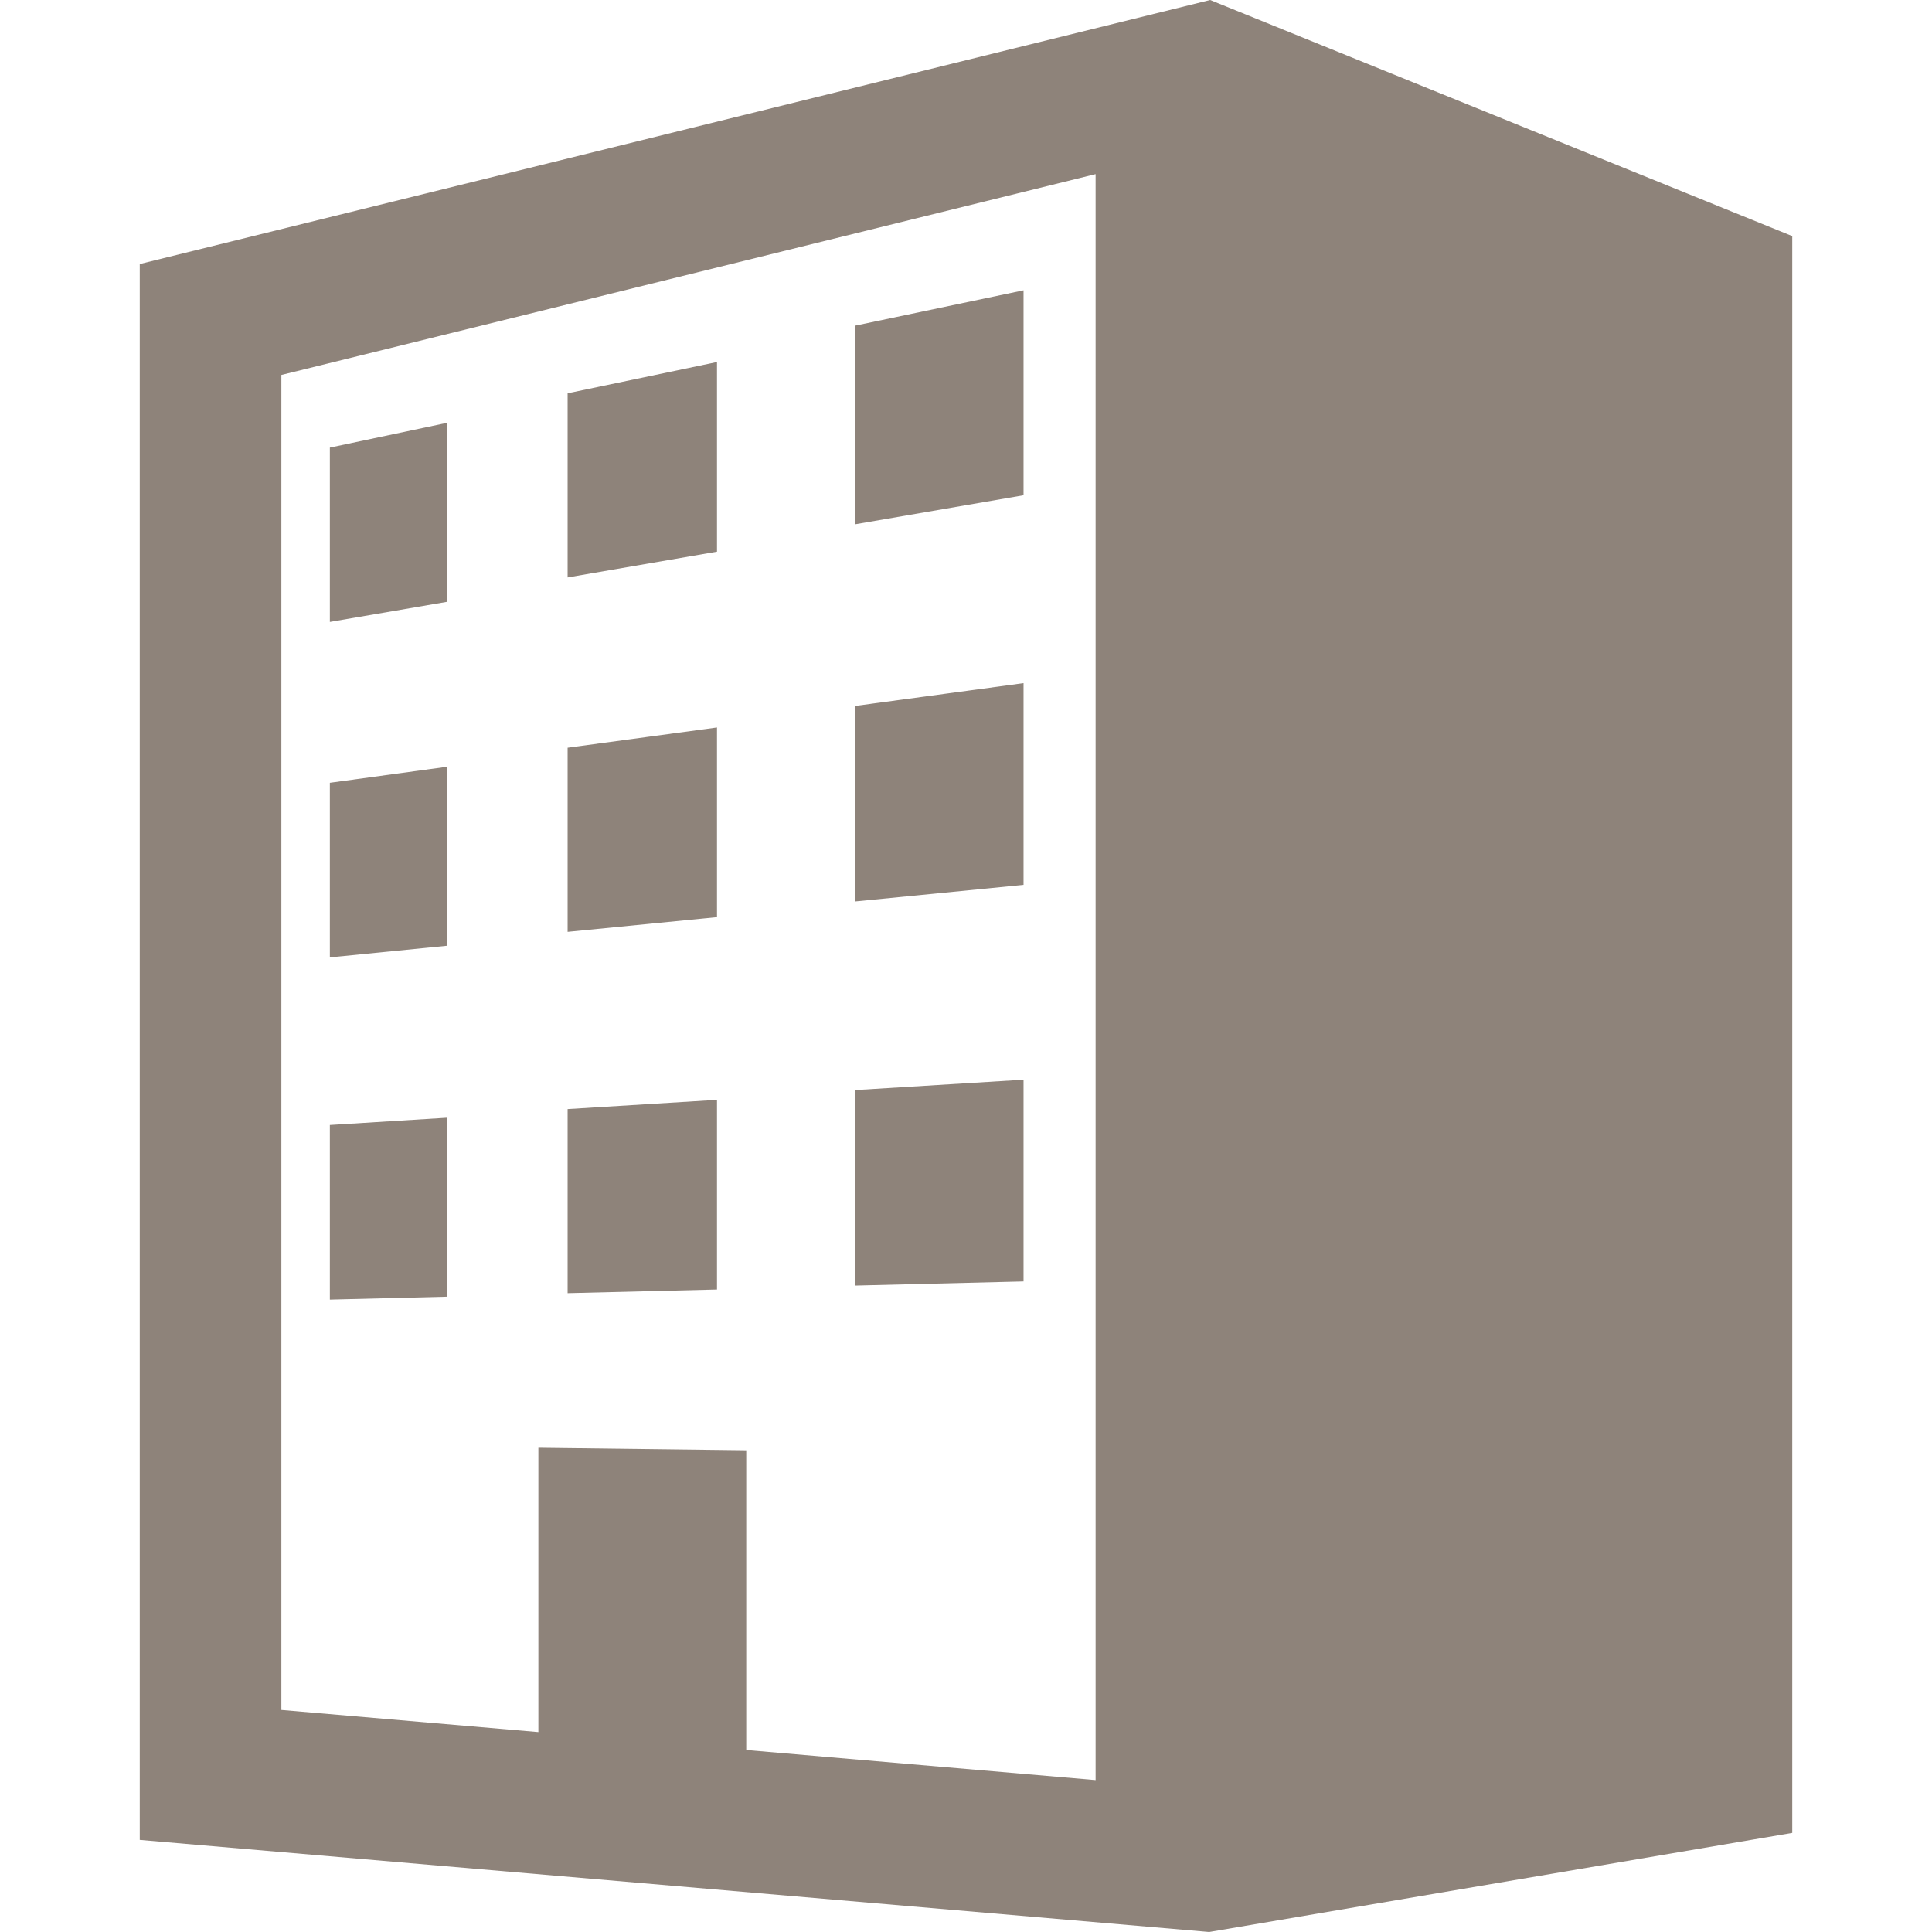
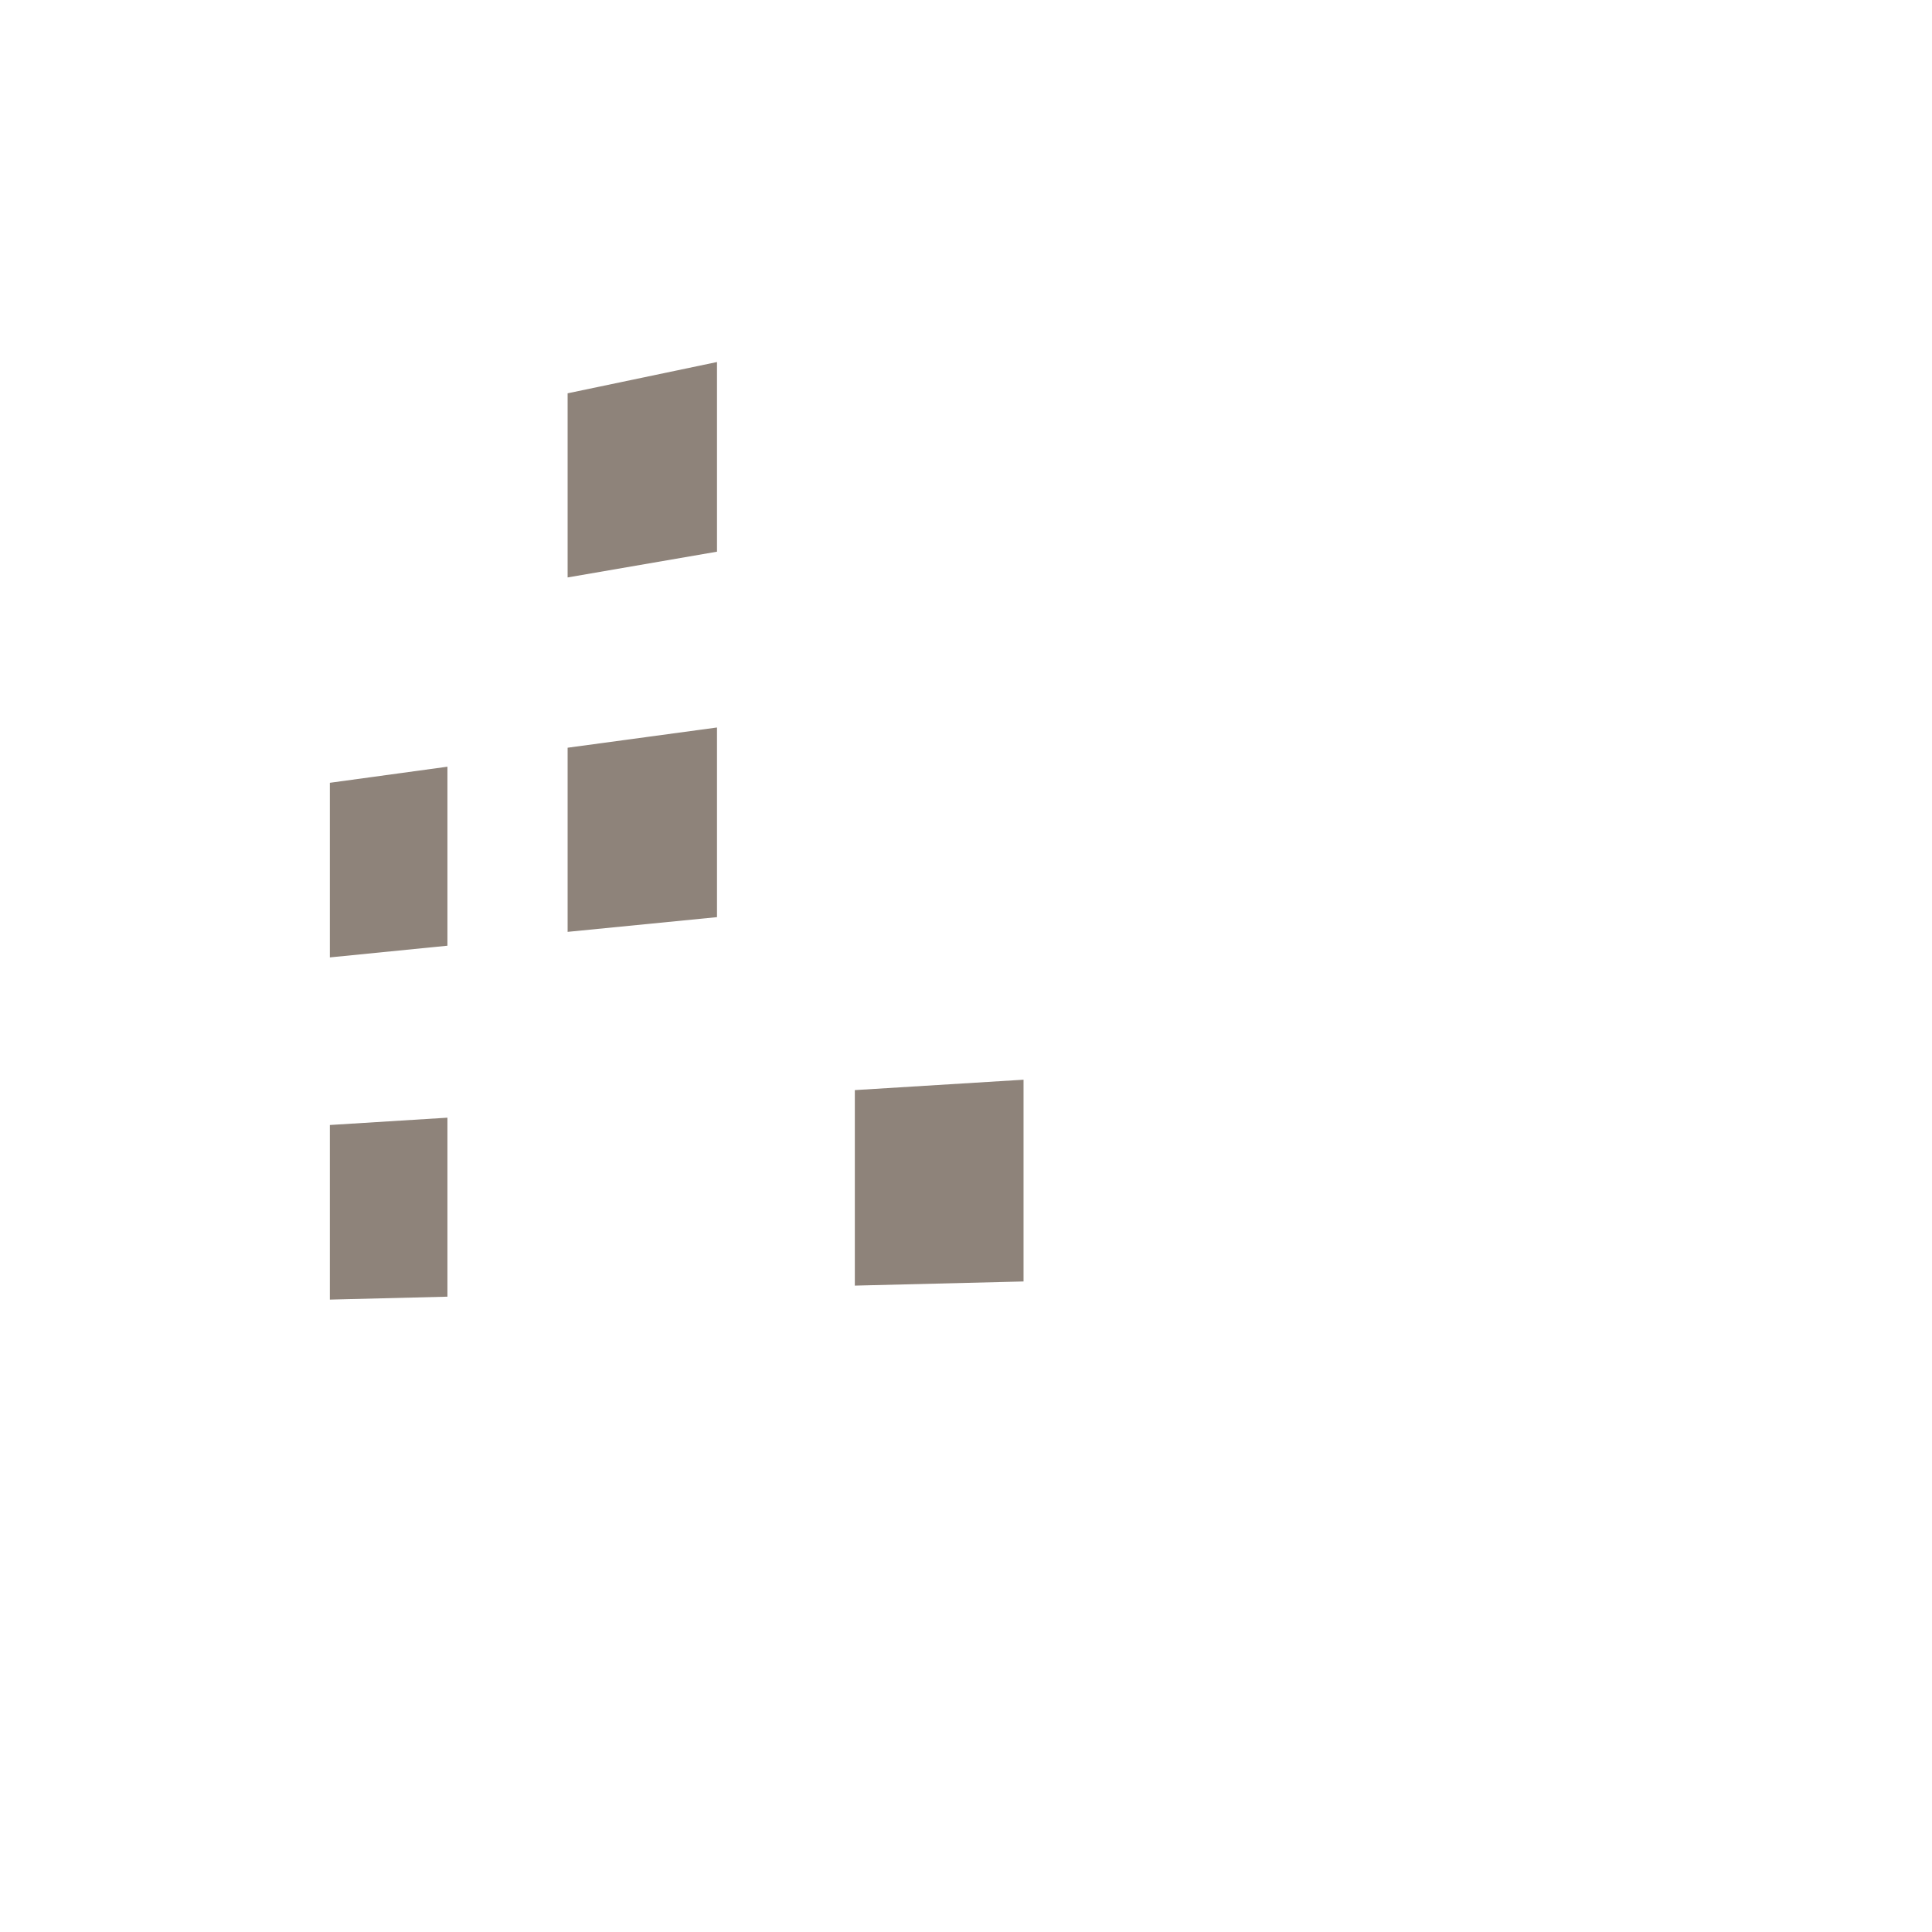
<svg xmlns="http://www.w3.org/2000/svg" height="800px" width="800px" version="1.1" id="_x32_" viewBox="0 0 512 512" xml:space="preserve" fill="#000000">
  <g id="SVGRepo_bgCarrier" stroke-width="0" />
  <g id="SVGRepo_tracerCarrier" stroke-linecap="round" stroke-linejoin="round" />
  <g id="SVGRepo_iconCarrier">
    <style type="text/css"> .st0{fill:#8E837A;} </style>
    <g>
-       <path class="st0" d="M320.707,0L37.037,69.971v417.625L320.447,512l154.516-26.258V62.568L320.707,0z M290.346,471.742 l-92.584-7.974v-79.426l-55.086-0.677v75.36l-68.109-5.866V99.367l215.779-53.224V471.742z" />
-       <polygon class="st0" points="271.25,76.933 226.537,86.32 226.537,138.956 271.25,131.246 " />
-       <polygon class="st0" points="118.574,112.033 87.416,118.622 87.416,164.818 118.574,159.469 " />
      <polygon class="st0" points="190.012,95.942 150.426,104.23 150.426,153.027 190.012,146.202 " />
      <polygon class="st0" points="118.576,203.184 87.416,207.448 87.416,253.722 118.576,250.622 " />
      <polygon class="st0" points="190.012,192.792 150.426,198.154 150.426,246.952 190.012,243.052 " />
-       <polygon class="st0" points="271.25,181.04 226.537,187.097 226.537,238.911 271.25,234.506 " />
      <polygon class="st0" points="271.25,286.135 226.537,288.889 226.537,340.702 271.25,339.6 " />
-       <polygon class="st0" points="190.012,291.476 150.426,293.914 150.426,342.712 190.012,341.737 " />
      <polygon class="st0" points="118.574,296.198 87.416,298.136 87.416,344.409 118.574,343.634 " />
    </g>
  </g>
</svg>